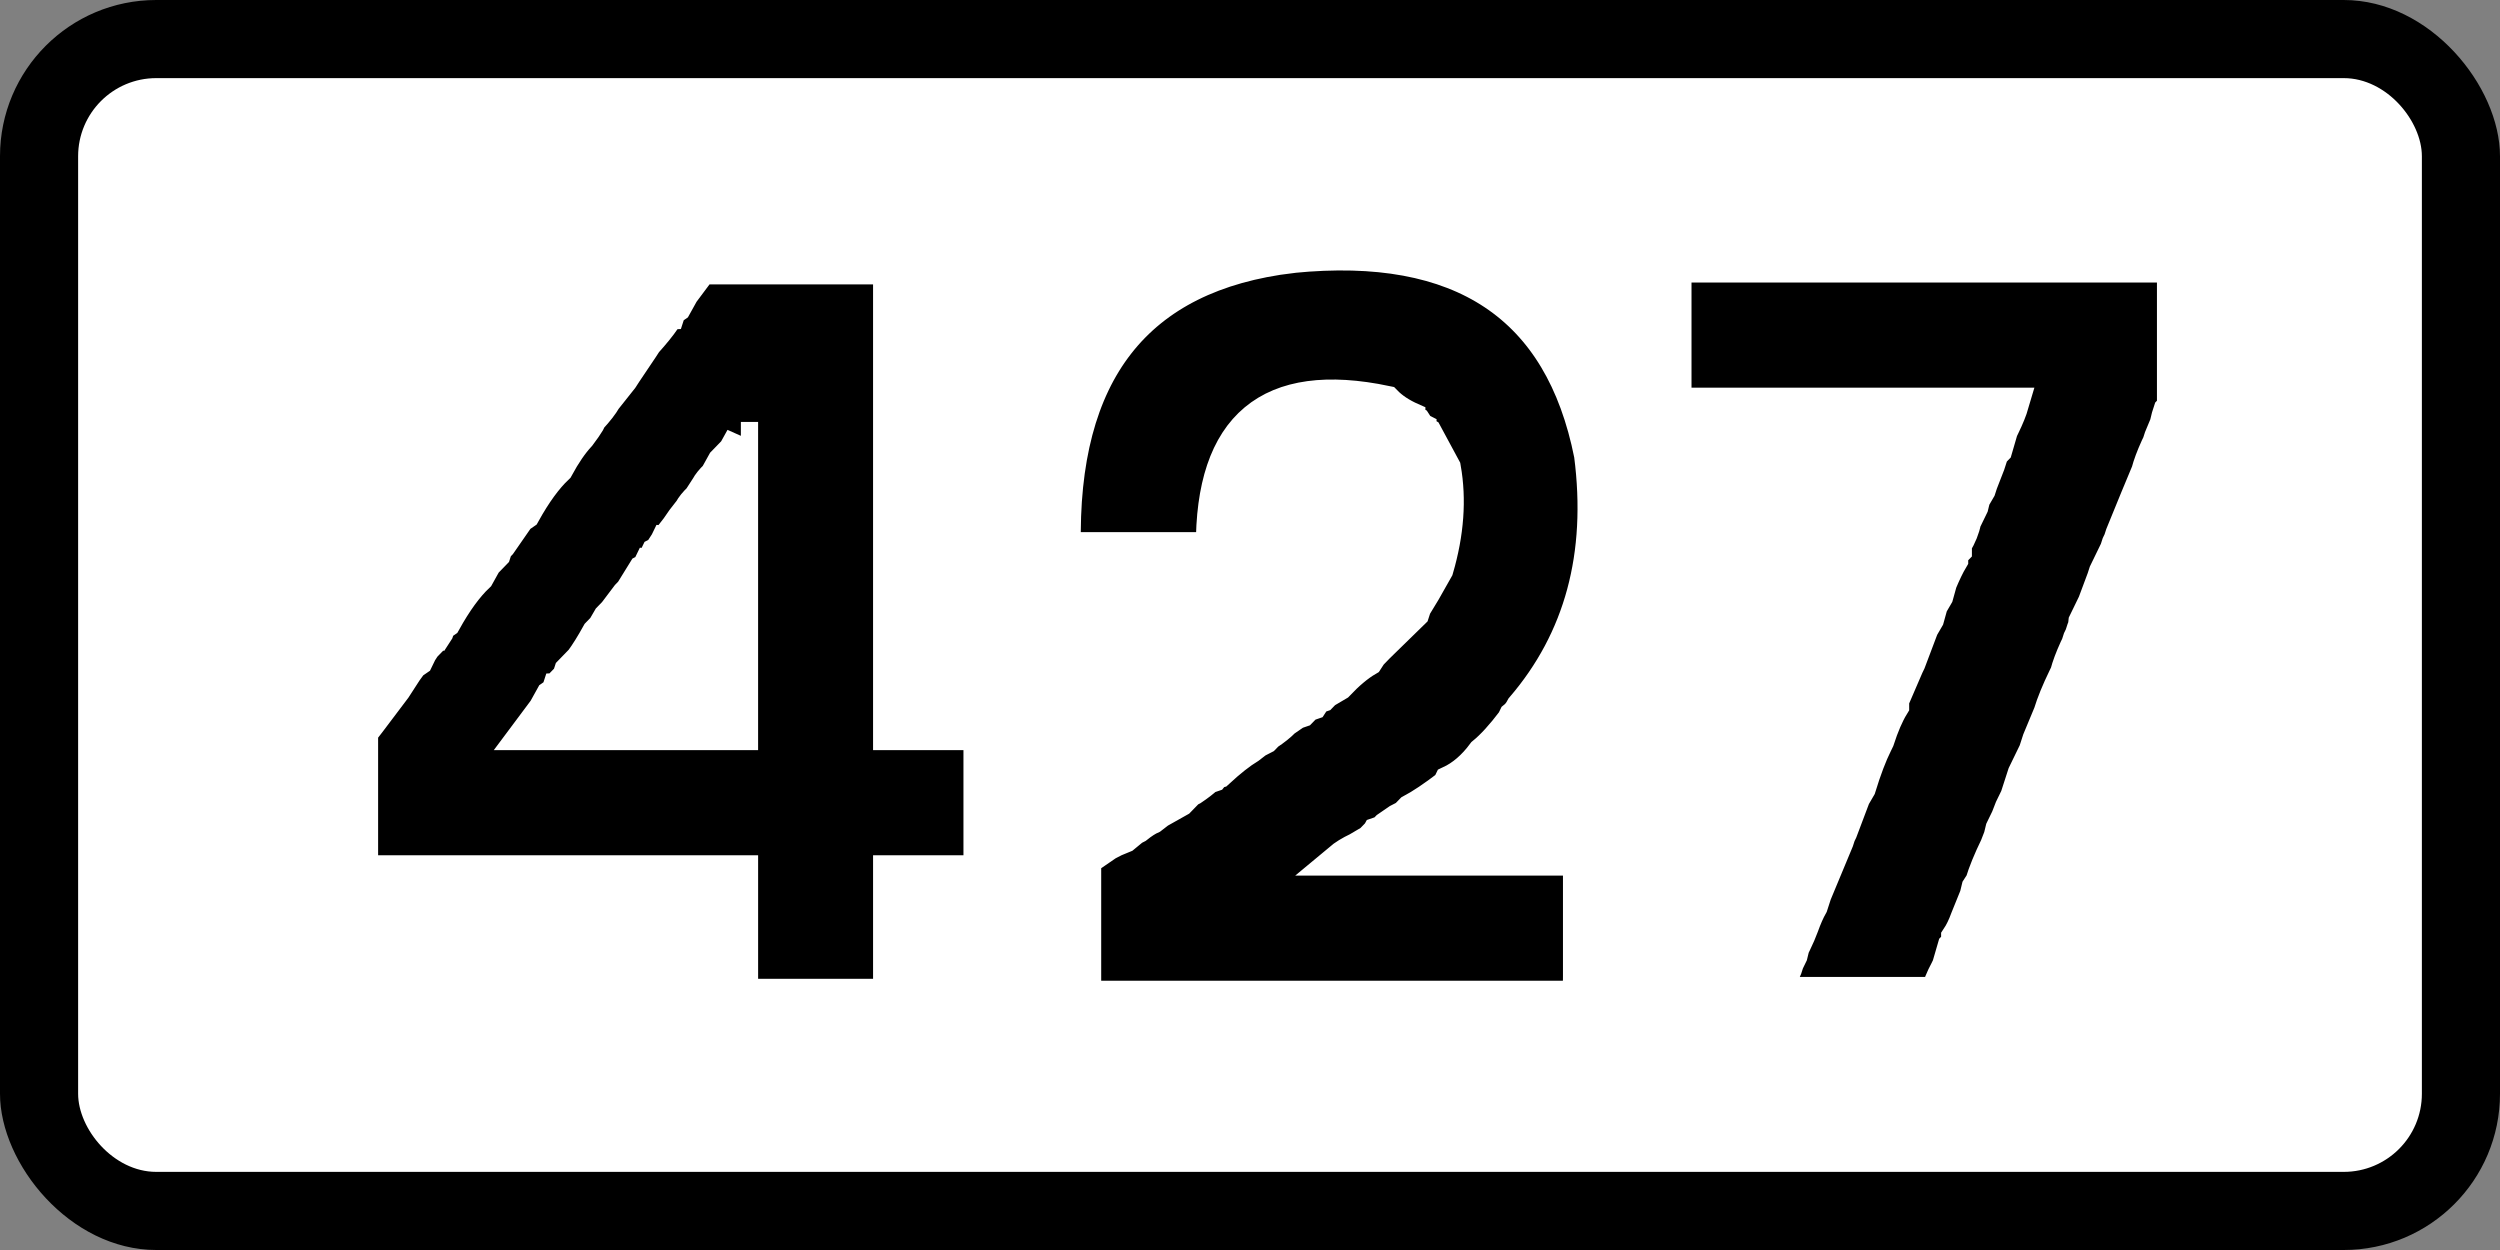
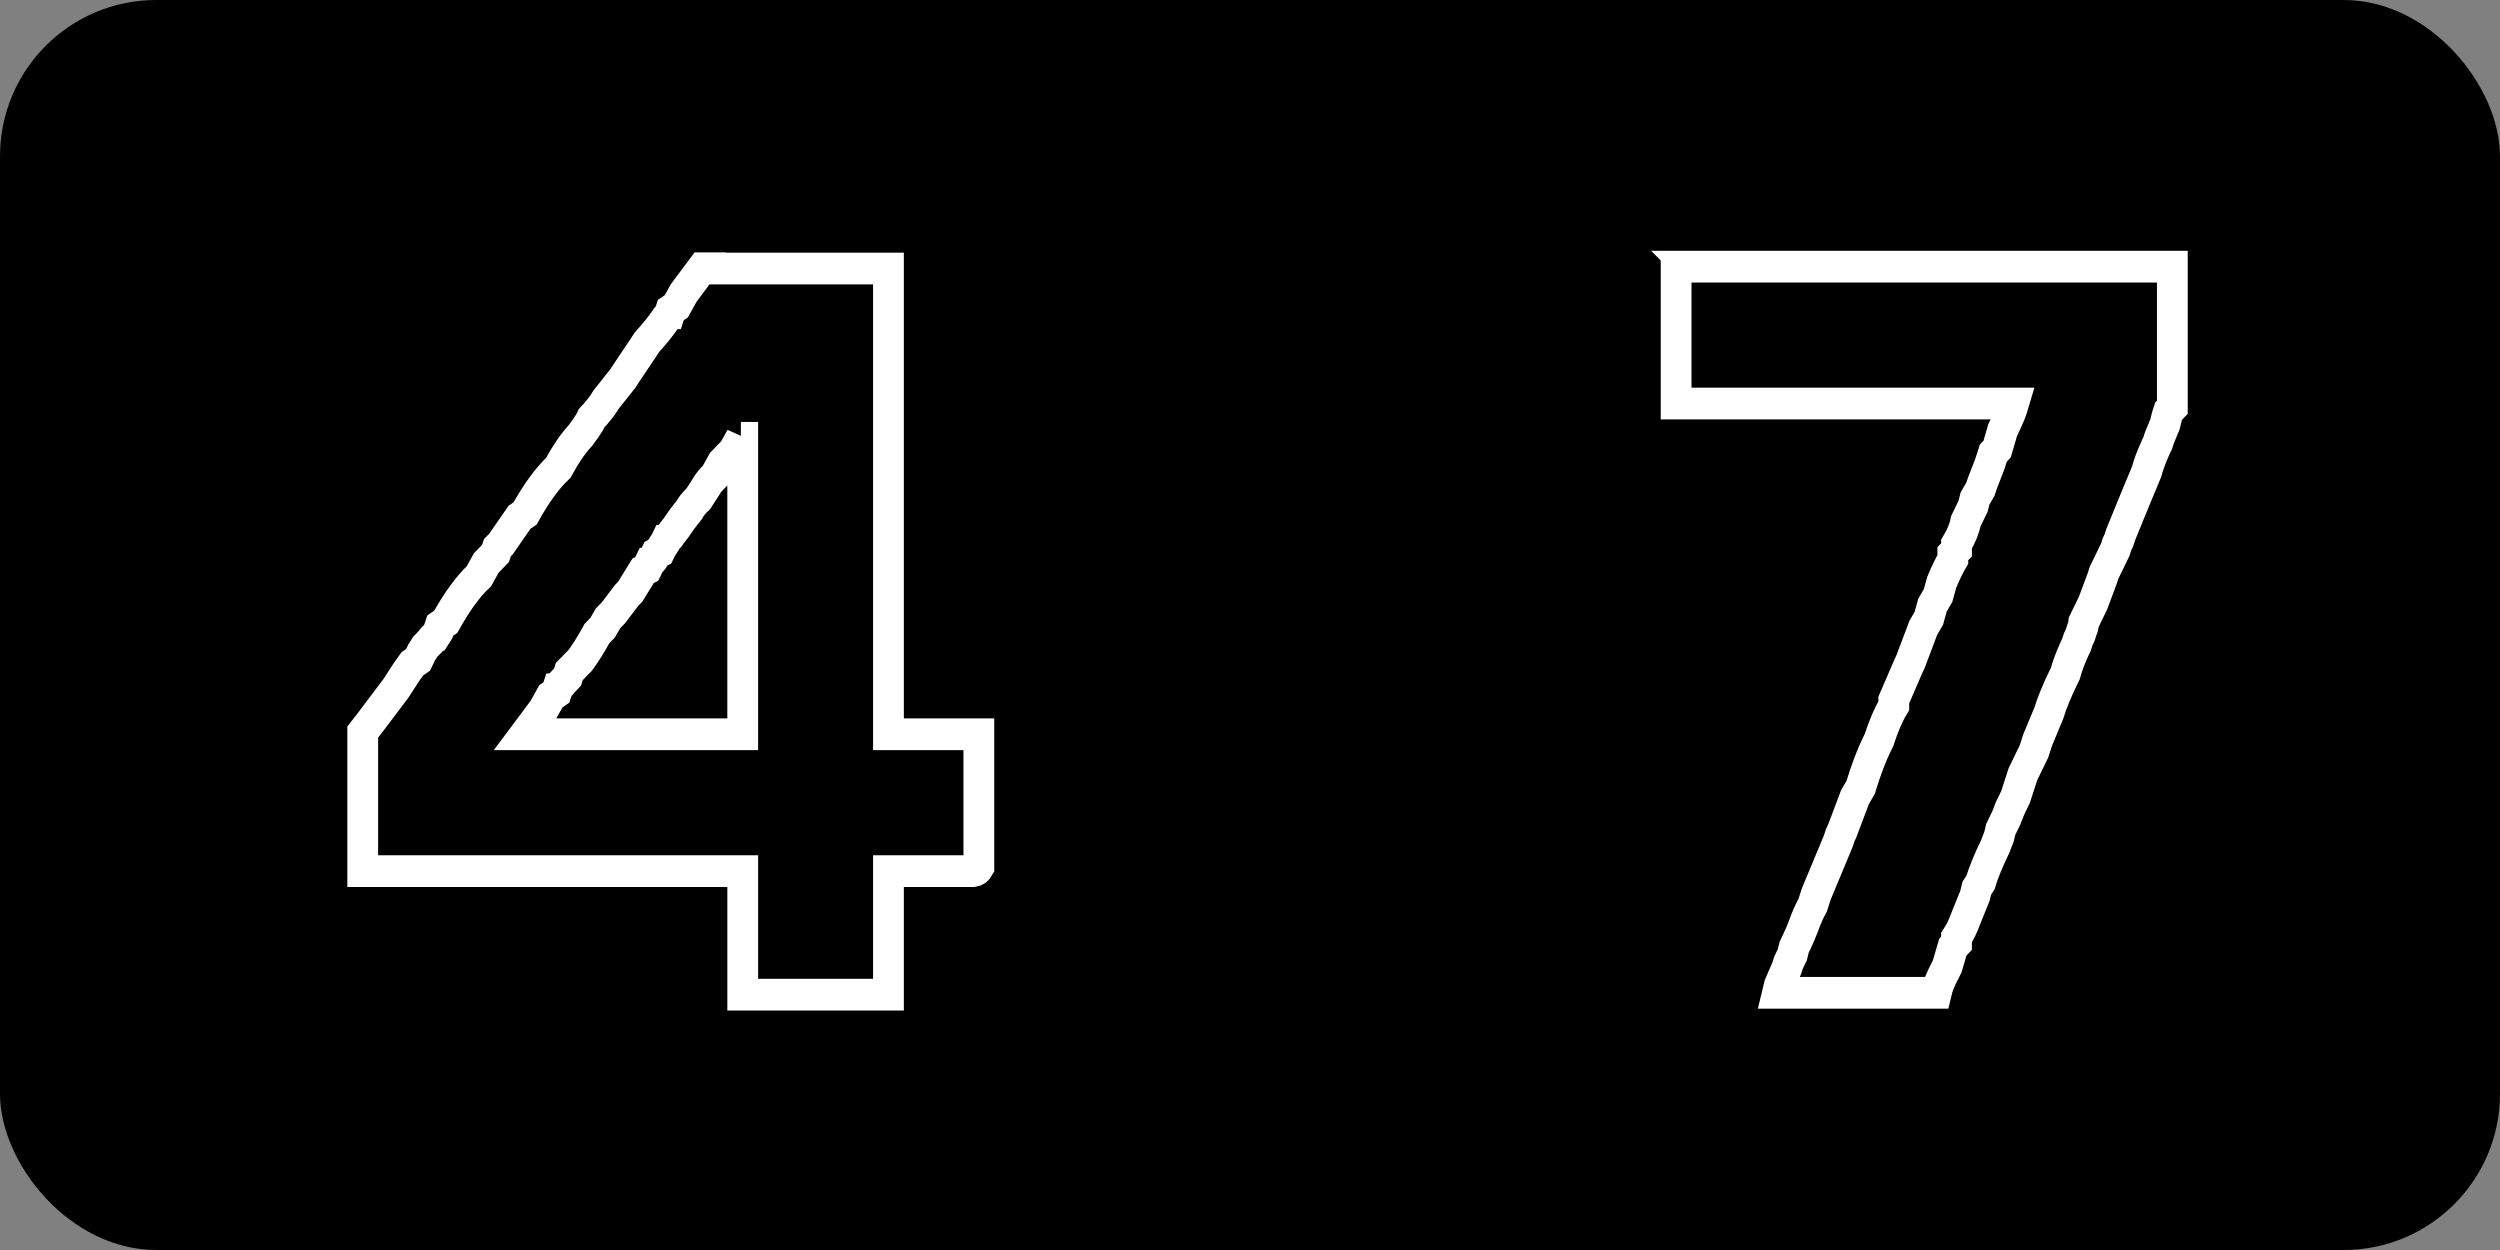
<svg xmlns="http://www.w3.org/2000/svg" xmlns:ns1="http://www.inkscape.org/namespaces/inkscape" xmlns:ns2="http://sodipodi.sourceforge.net/DTD/sodipodi-0.dtd" width="225.778mm" height="112.889mm" viewBox="0 0 800 400" id="svg2" version="1.1" ns1:version="0.91 r13725" ns2:docname="ISL 427.svg">
  <rect x="0" y="0" width="800" height="400" fill="#808080" stroke="none" />
  <ns2:namedview pagecolor="#ffffff" bordercolor="#666666" borderopacity="1" objecttolerance="10" gridtolerance="10" guidetolerance="10" ns1:pageopacity="0" ns1:pageshadow="2" ns1:window-width="1680" ns1:window-height="987" id="namedview4145" showgrid="false" ns1:zoom="0.76750002" ns1:cx="399.99999" ns1:cy="200.00001" ns1:window-x="-4" ns1:window-y="-4" ns1:window-maximized="1" ns1:current-layer="svg2" />
  <defs id="defs4" />
  <rect id="rect3006" style="color:#000000;display:inline;overflow:visible;visibility:visible;fill:#000000;fill-opacity:1;fill-rule:nonzero;stroke:none;stroke-width:9.999;marker-start:none;marker-mid:none;marker-end:none;enable-background:accumulate" x="-1.1113281e-005" y="-2.2851564e-006" width="800" height="400" rx="50" ry="50" />
-   <rect id="rect3008" style="color:#000000;display:inline;overflow:visible;visibility:visible;fill:#ffffff;fill-opacity:1;fill-rule:nonzero;stroke:none;stroke-width:9.999;marker-start:none;marker-mid:none;marker-end:none;enable-background:accumulate" x="25" y="25" width="750" height="350" rx="25" ry="25" />
  <g transform="scale(0.985,1.015)" style="font-style:normal;font-variant:normal;font-weight:normal;font-stretch:normal;font-size:306.828px;line-height:100%;font-family:'Transport Heavy';-inkscape-font-specification:'Transport Heavy,';text-align:center;letter-spacing:0px;word-spacing:0px;writing-mode:lr-tb;text-anchor:middle;fill:#000000;fill-opacity:1;stroke:none;stroke-width:10;stroke-linecap:butt;stroke-linejoin:miter;stroke-miterlimit:4;stroke-dasharray:none;stroke-opacity:1" id="text4207">
    <path d="m 230.504,84.667 1.798,0 11.985,0 2.397,0 1.798,0 10.787,0 7.791,0 2.397,0 10.188,0 1.798,0 7.191,0 0,146.822 7.791,0 2.397,0 10.188,0 1.798,0 7.191,0 0,41.949 q -0.599,1.049 -1.798,1.199 l -6.592,0 -2.996,0 -1.798,0 -2.397,0 -1.798,0 -11.985,0 0,38.953 -7.791,0 -2.397,0 -10.787,0 -2.397,0 -2.397,0 -2.397,0 -10.188,0 -1.798,0 -7.191,0 0,-6.592 0,-2.996 0,-7.791 0,-2.397 0,-10.188 0,-1.798 0,-7.191 -4.794,0 -8.39,0 -1.798,0 -2.996,0 -1.798,0 -2.397,0 -1.798,0 -11.985,0 -10.188,0 -1.798,0 -7.191,0 -7.791,0 -2.397,0 -10.188,0 -1.798,0 -7.191,0 -6.592,0 -2.996,0 -7.791,0 -2.397,0 -1.798,0 -2.397,0 -1.798,0 -2.397,0 -10.787,0 0,-1.199 0,-1.199 0,-1.199 0,-1.199 0,-1.199 0,-1.199 0,-1.199 0,-1.199 0,-1.199 0,-1.199 0,-1.199 0,-1.199 0,-1.199 0,-1.798 0,0.599 0,-1.199 0,0.599 0,-1.199 0,0.599 0,-1.199 0,0.599 0,-1.199 0,0.599 0,-1.199 0,0.599 0,-1.199 0,0.599 0,-1.199 0,0.599 0,-1.199 0,0.599 0,-1.199 0,0.599 0,-1.199 0,0.599 0,-1.199 0,0.599 0,-1.199 0,0.599 0,-1.199 0,0.599 0,-1.199 0,0.599 0,-1.199 0,0.599 0,-1.199 0,0.599 0,-1.199 0,0.599 0,-1.199 0,0.599 0,-1.199 0,0.599 0,-1.199 0,0.599 0,-1.199 0,0.599 0,-1.199 0,0.599 0,-1.199 0,0.599 0,-1.199 0,0.599 0,-1.199 0,0.599 0,-1.199 0,0.599 0,-1.199 0,0.599 0,-1.199 0,0.599 0,-1.199 0,0.599 0,-1.199 0,0.599 0,-1.199 0,0.599 0,-1.199 0,0.599 0,-1.199 0,0.599 0,-1.199 0,0.599 0,-1.199 0,0.599 0,-1.199 0,0.599 0,-1.199 0,0.599 0,-1.199 0,0.599 0,-1.199 0,0.599 0,-1.199 0,0.599 0,-1.199 0,0.599 0,-1.199 0,0.599 0,-1.199 0,0.599 0,-1.199 0,0.599 0,-0.599 2.397,-2.996 8.39,-10.787 2.397,-3.596 1.199,-1.798 1.798,-2.397 1.798,-1.199 1.199,-2.397 1.199,-1.798 1.798,-1.798 q 0.599,-1.049 1.199,-1.199 l 1.199,-1.798 0.599,-1.798 1.798,-1.199 q 5.393,-9.439 10.787,-14.383 l 2.397,-4.195 2.996,-2.996 0.599,-1.798 1.199,-1.199 5.993,-8.39 1.798,-1.199 q 5.393,-9.439 10.787,-14.383 3.596,-6.442 7.191,-10.188 l 1.798,-2.397 1.199,-1.798 0.599,-1.199 q 3.296,-3.446 4.794,-5.993 l 5.393,-6.592 1.199,-1.798 5.393,-7.791 1.199,-1.798 q 3.895,-4.195 5.993,-7.191 0.599,-1.049 1.199,-1.199 l 0.599,-1.798 1.798,-1.199 2.397,-4.195 5.993,-7.791 2.397,0 z m 10.188,53.335 -2.397,4.195 -3.596,3.596 -2.397,4.195 q -2.097,1.948 -2.996,3.596 l -2.397,3.596 q -2.097,1.948 -2.996,3.596 l -2.397,2.996 q -1.948,2.847 -3.596,4.794 -0.599,1.049 -1.199,1.199 l -0.599,1.199 -1.199,1.798 -0.599,1.199 -1.199,0.599 -0.599,1.199 q -0.599,1.049 -1.199,1.199 l -0.599,1.199 -0.599,1.199 -1.199,0.599 -4.195,6.592 -1.199,1.199 -4.195,5.393 -1.798,1.798 -1.798,2.996 -1.798,1.798 q -2.996,5.244 -5.393,8.39 l -3.596,3.596 -0.599,1.798 -1.798,1.798 q -0.599,1.049 -1.199,1.199 l -0.599,1.798 -1.798,1.199 -2.397,4.195 -5.993,7.791 4.195,0 3.596,0 4.195,0 3.596,0 2.996,0 3.596,0 2.397,0 10.787,0 6.592,0 2.397,0 2.397,0 2.397,0 2.397,0 10.188,0 1.798,0 7.191,0 0,-4.195 0,-11.985 0,-3.596 0,-1.798 0,-2.397 0,-1.798 0,-2.996 0,-1.798 0,-2.397 0,-1.798 0,-11.985 0,-2.397 0,-2.397 0,-1.798 0,-10.787 0,-7.791 0,-2.397 0,-10.188 0,-1.798 0,-7.191 -0.599,0 0.599,0 -0.599,0 z" style="text-align:center;text-anchor:middle;stroke:#ffffff;stroke-width:10;stroke-miterlimit:4;stroke-dasharray:none;stroke-opacity:1" id="path4269" />
-     <path d="m 419.875,81.071 q 82.1,-7.94 96.483,62.324 6.292,47.492 -22.173,79.703 -1.049,1.948 -2.397,2.996 l -0.599,1.199 q -5.244,6.742 -9.588,10.188 -4.794,6.292 -10.787,8.989 l -0.599,1.199 q -7.041,5.244 -11.985,7.791 l -1.798,1.798 -2.397,1.199 -1.798,1.199 -1.798,1.199 -1.199,1.199 -1.798,0.599 q -0.599,1.049 -1.199,1.199 l -1.199,1.199 -4.195,2.397 q -3.596,1.648 -5.993,3.596 l 4.195,0 1.798,0 2.397,0 1.798,0 2.996,0 1.798,0 2.397,0 1.798,0 11.985,0 2.397,0 2.397,0 1.798,0 10.787,0 7.791,0 2.397,0 10.188,0 1.798,0 7.191,0 0,36.556 q 0.15,3.446 -1.199,6.592 l -1.798,0 -1.798,0 -18.577,0 -2.397,0 -2.996,0 -2.397,0 -2.996,0 -7.791,0 -2.397,0 -10.188,0 -1.798,0 -7.191,0 -4.195,0 -4.195,0 -3.596,0 -4.195,0 -3.596,0 -4.195,0 -3.596,0 -10.188,0 -3.596,0 -2.996,0 -3.596,0 -2.397,0 -10.787,0 -6.592,0 -2.397,0 -2.397,0 -2.397,0 -2.397,0 -10.188,0 -1.798,0 -7.191,0 0,-2.996 0,-2.397 0,-2.996 0,-2.397 0,-2.996 0,-7.791 0,-2.397 0,-10.188 0,-1.798 0,-7.191 7.191,-4.794 2.397,-1.199 2.996,-1.199 2.996,-2.397 1.199,-0.599 q 2.697,-2.097 4.794,-2.996 l 2.397,-1.798 6.592,-3.596 1.798,-1.798 1.199,-1.199 1.199,-0.599 q 2.996,-1.948 4.794,-3.596 l 1.798,-0.599 q 0.749,-0.899 1.798,-1.199 5.843,-5.244 10.188,-7.791 l 2.397,-1.798 2.397,-1.199 1.199,-1.199 q 3.296,-2.097 5.393,-4.195 l 1.798,-1.199 1.798,-1.199 1.798,-0.599 1.798,-1.798 1.798,-0.599 1.199,-1.798 1.798,-0.599 1.199,-1.199 4.195,-2.397 q 5.094,-5.244 9.588,-7.791 l 1.199,-1.798 2.397,-2.397 11.386,-10.787 0.599,-1.798 2.996,-4.794 4.195,-7.191 q 5.094,-16.929 2.397,-31.761 l -5.993,-10.787 q -1.049,-0.599 -1.199,-1.199 l -1.199,-0.599 -1.199,-1.798 q -1.049,-0.599 -1.199,-1.199 -5.244,-2.247 -8.39,-5.393 -57.38,-11.686 -56.931,46.144 l -2.397,0 -10.787,0 -2.397,0 -2.397,0 -2.397,0 -1.798,0 -2.397,0 -1.798,0 -2.397,0 -10.787,0 -7.791,0 q -1.948,-82.999 73.711,-91.689 z" style="text-align:center;text-anchor:middle;stroke:#ffffff;stroke-width:10;stroke-miterlimit:4;stroke-dasharray:none;stroke-opacity:1" id="path4271" />
    <path d="m 548.718,84.068 2.397,0 10.787,0 3.596,0 4.195,0 11.985,0 4.794,0 4.794,0 4.794,0 4.794,0 11.985,0 1.798,0 1.798,0 18.577,0 4.195,0 3.596,0 4.195,0 3.596,0 2.996,0 3.596,0 2.397,0 10.787,0 6.592,0 2.397,0 2.397,0 2.397,0 2.397,0 10.188,0 1.798,0 7.191,0 0,44.346 -1.199,1.199 -0.599,1.798 -0.599,2.397 -1.798,4.195 -0.599,1.798 -0.599,1.199 q -2.097,4.495 -2.996,7.791 l -1.798,4.195 -1.798,4.195 -4.794,11.386 -0.599,1.798 -0.599,1.199 -0.599,1.798 -3.596,7.191 -0.599,1.798 -2.996,7.791 -1.798,3.596 -1.199,2.397 q -0.15,1.498 -0.599,2.397 l -0.599,1.798 -0.599,1.199 -0.599,1.798 -0.599,1.199 q -2.097,4.495 -2.996,7.791 l -0.599,1.199 q -3.296,6.592 -4.794,11.386 l -1.798,4.195 -1.798,4.195 -0.599,1.798 -0.599,1.798 -3.596,7.191 -1.199,3.596 -1.199,3.596 -1.798,3.596 -1.199,2.996 -1.798,3.596 -0.599,2.397 -1.199,2.996 q -3.296,6.592 -4.794,11.386 l -1.199,1.798 -0.599,2.397 -2.996,7.191 q -1.348,3.596 -2.996,5.993 l 0,1.798 -1.199,1.199 -1.798,5.993 -0.599,1.199 q -2.247,4.045 -2.996,7.191 l -2.397,0 -2.397,0 -1.798,0 -11.985,0 -1.798,0 -10.787,0 -1.798,0 -18.577,0 0.599,-2.397 2.397,-5.393 0.599,-1.798 1.199,-2.397 0.599,-2.397 0.599,-1.199 q 1.498,-2.996 2.397,-5.393 1.498,-4.045 2.996,-6.592 l 1.199,-3.596 1.798,-4.195 1.798,-4.195 1.798,-4.195 1.798,-4.195 0.599,-1.798 0.599,-1.199 4.195,-10.787 1.798,-2.996 q 2.697,-8.54 5.393,-13.783 l 0.599,-1.199 q 2.247,-6.742 4.794,-10.787 l 0,-1.798 4.794,-10.787 0.599,-1.199 4.195,-10.787 1.798,-2.996 1.199,-4.195 1.798,-2.996 1.199,-4.195 q 1.948,-4.495 3.596,-7.191 l 0,-1.798 1.199,-1.199 0,-1.798 q 2.397,-3.895 2.996,-7.191 l 1.199,-2.397 1.199,-2.397 0.599,-2.397 1.798,-2.996 0.599,-1.798 2.397,-5.993 0.599,-1.798 0.599,-1.798 1.199,-1.199 1.798,-5.993 0.599,-1.199 q 2.097,-4.195 2.996,-7.191 l -4.794,0 -11.985,0 -1.798,0 -1.798,0 -18.577,0 -4.195,0 -3.596,0 -4.195,0 -3.596,0 -2.996,0 -3.596,0 -2.397,0 -10.787,0 -6.592,0 -2.397,0 -2.397,0 -2.397,0 -2.397,0 -10.188,0 -1.798,0 -7.191,0 0,-2.996 0,-2.397 0,-2.996 0,-2.397 0,-2.996 0,-7.791 0,-2.397 0,-10.188 0,-1.798 0,-7.191 4.195,0 z" style="text-align:center;text-anchor:middle;stroke:#ffffff;stroke-width:10;stroke-miterlimit:4;stroke-dasharray:none;stroke-opacity:1" id="path4273" />
  </g>
</svg>